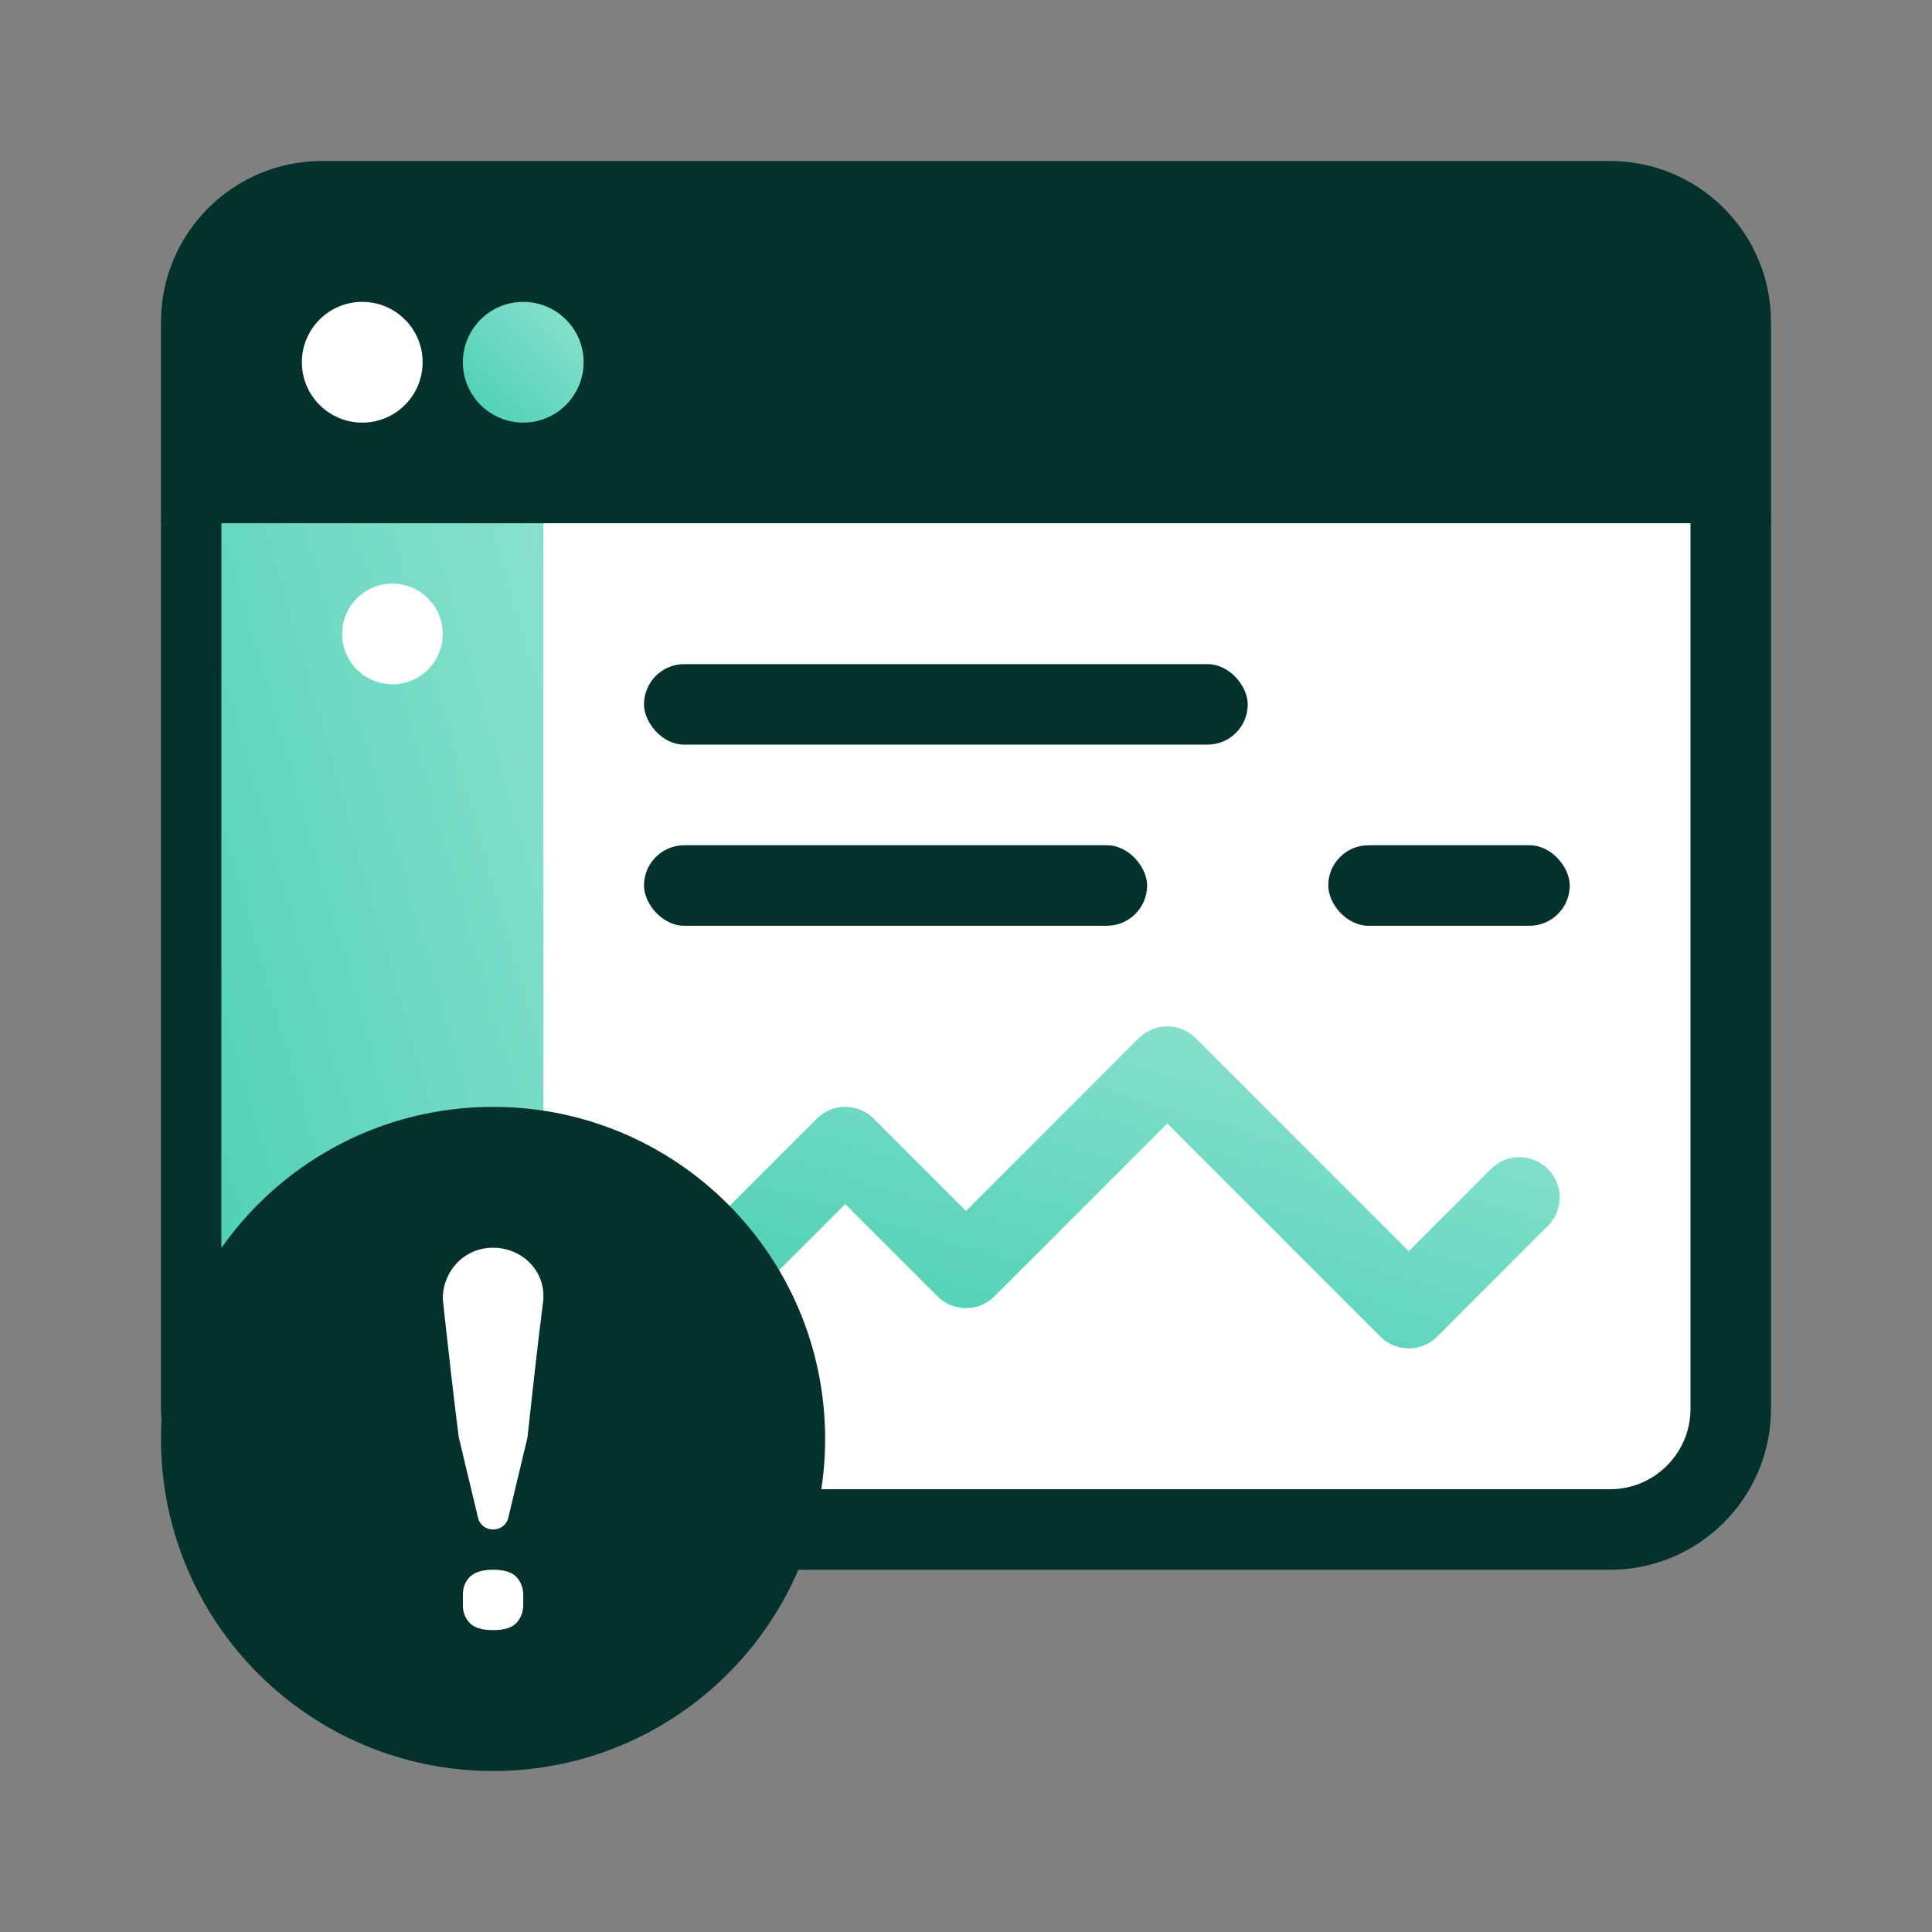
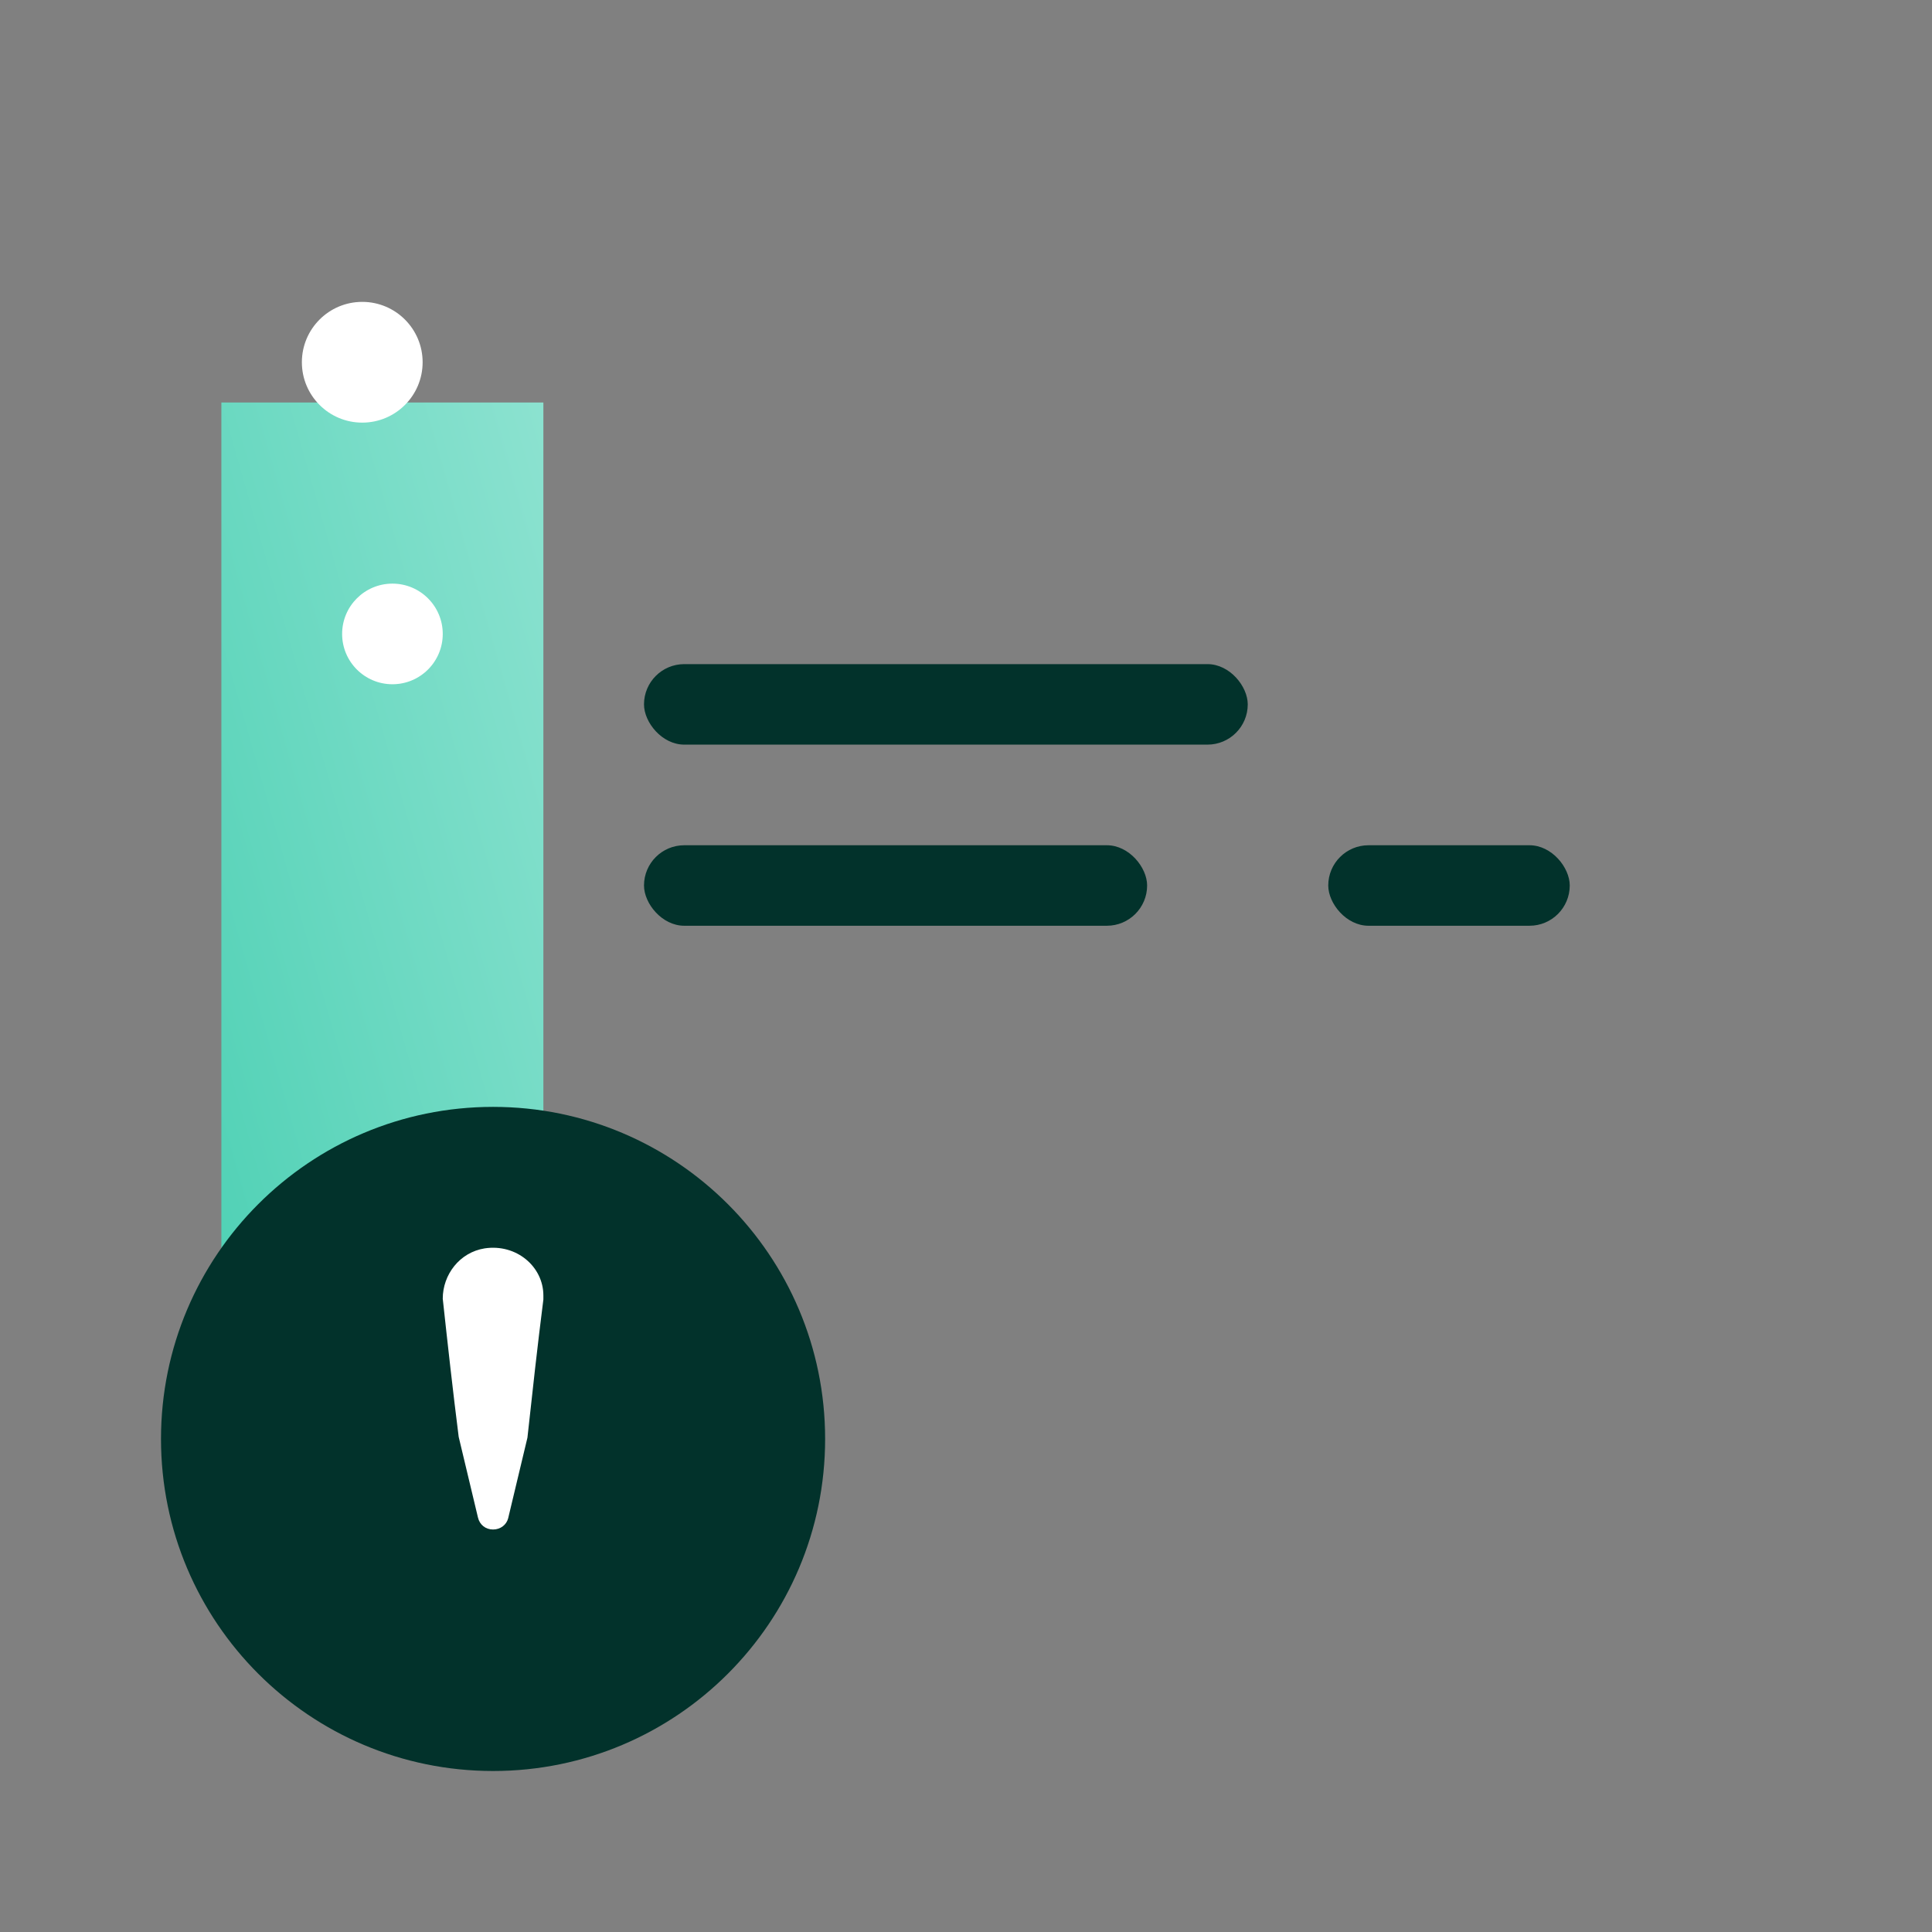
<svg xmlns="http://www.w3.org/2000/svg" width="96" height="96" viewBox="0 0 96 96" fill="none">
  <rect x="0" y="0" width="96" height="96" fill="#808080" stroke="none" />
-   <rect x="10" y="20" width="76" height="56" rx="6" fill="white" stroke="#02322B" stroke-width="4" />
  <rect x="11" y="20" width="16" height="56" fill="url(#paint0_linear_2511_5070)" />
  <circle cx="19.5" cy="31.5" r="2.5" fill="white" />
-   <path d="M8 16C8 11.582 11.582 8 16 8H80C84.418 8 88 11.582 88 16V26H8V16Z" fill="#02322B" />
  <circle cx="18" cy="18" r="3" fill="white" />
-   <circle cx="26" cy="18" r="3" fill="url(#paint1_linear_2511_5070)" />
  <rect x="32" y="33" width="30" height="4" rx="2" fill="#02322B" />
  <rect x="32" y="42" width="25" height="4" rx="2" fill="#02322B" />
  <rect x="66" y="42" width="12" height="4" rx="2" fill="#02322B" />
-   <path d="M33.5 65.5L42 57L48 63L58 53L70 65L75.5 59.5" stroke="url(#paint2_linear_2511_5070)" stroke-width="4" stroke-linecap="round" stroke-linejoin="round" />
  <path d="M24.5 88C33.613 88 41 80.613 41 71.5C41 62.387 33.613 55 24.5 55C15.387 55 8 62.387 8 71.5C8 80.613 15.387 88 24.5 88Z" fill="#02322B" />
-   <path d="M25.663 78.36C25.438 78.12 25.062 78 24.5 78C23.938 78 23.6 78.12 23.337 78.36C23.113 78.6 23 78.88 23 79.24V79.76C23 80.12 23.113 80.4 23.337 80.64C23.562 80.88 23.938 81 24.5 81C25.062 81 25.438 80.88 25.663 80.64C25.887 80.4 26 80.08 26 79.76V79.24C26 78.92 25.887 78.6 25.663 78.36Z" fill="white" />
  <path d="M27 64.452V64.571C26.708 66.873 26.458 69.135 26.208 71.436L25.25 75.444C25.167 75.762 24.875 76 24.5 76C24.125 76 23.833 75.762 23.75 75.405L22.792 71.397C22.5 69.095 22.25 66.833 22 64.531C22 63.341 22.833 62.23 24.083 62.031C25.667 61.793 27 62.944 27 64.373V64.452Z" fill="white" />
  <defs>
    <linearGradient id="paint0_linear_2511_5070" x1="11" y1="76" x2="40.585" y2="67.547" gradientUnits="userSpaceOnUse">
      <stop stop-color="#49CFB2" />
      <stop offset="1" stop-color="#8CE2D0" />
    </linearGradient>
    <linearGradient id="paint1_linear_2511_5070" x1="23" y1="21" x2="29" y2="15" gradientUnits="userSpaceOnUse">
      <stop stop-color="#49CFB2" />
      <stop offset="1" stop-color="#8CE2D0" />
    </linearGradient>
    <linearGradient id="paint2_linear_2511_5070" x1="33.499" y1="65.5" x2="40.334" y2="42.534" gradientUnits="userSpaceOnUse">
      <stop stop-color="#49CFB2" />
      <stop offset="1" stop-color="#8CE2D0" />
    </linearGradient>
  </defs>
</svg>